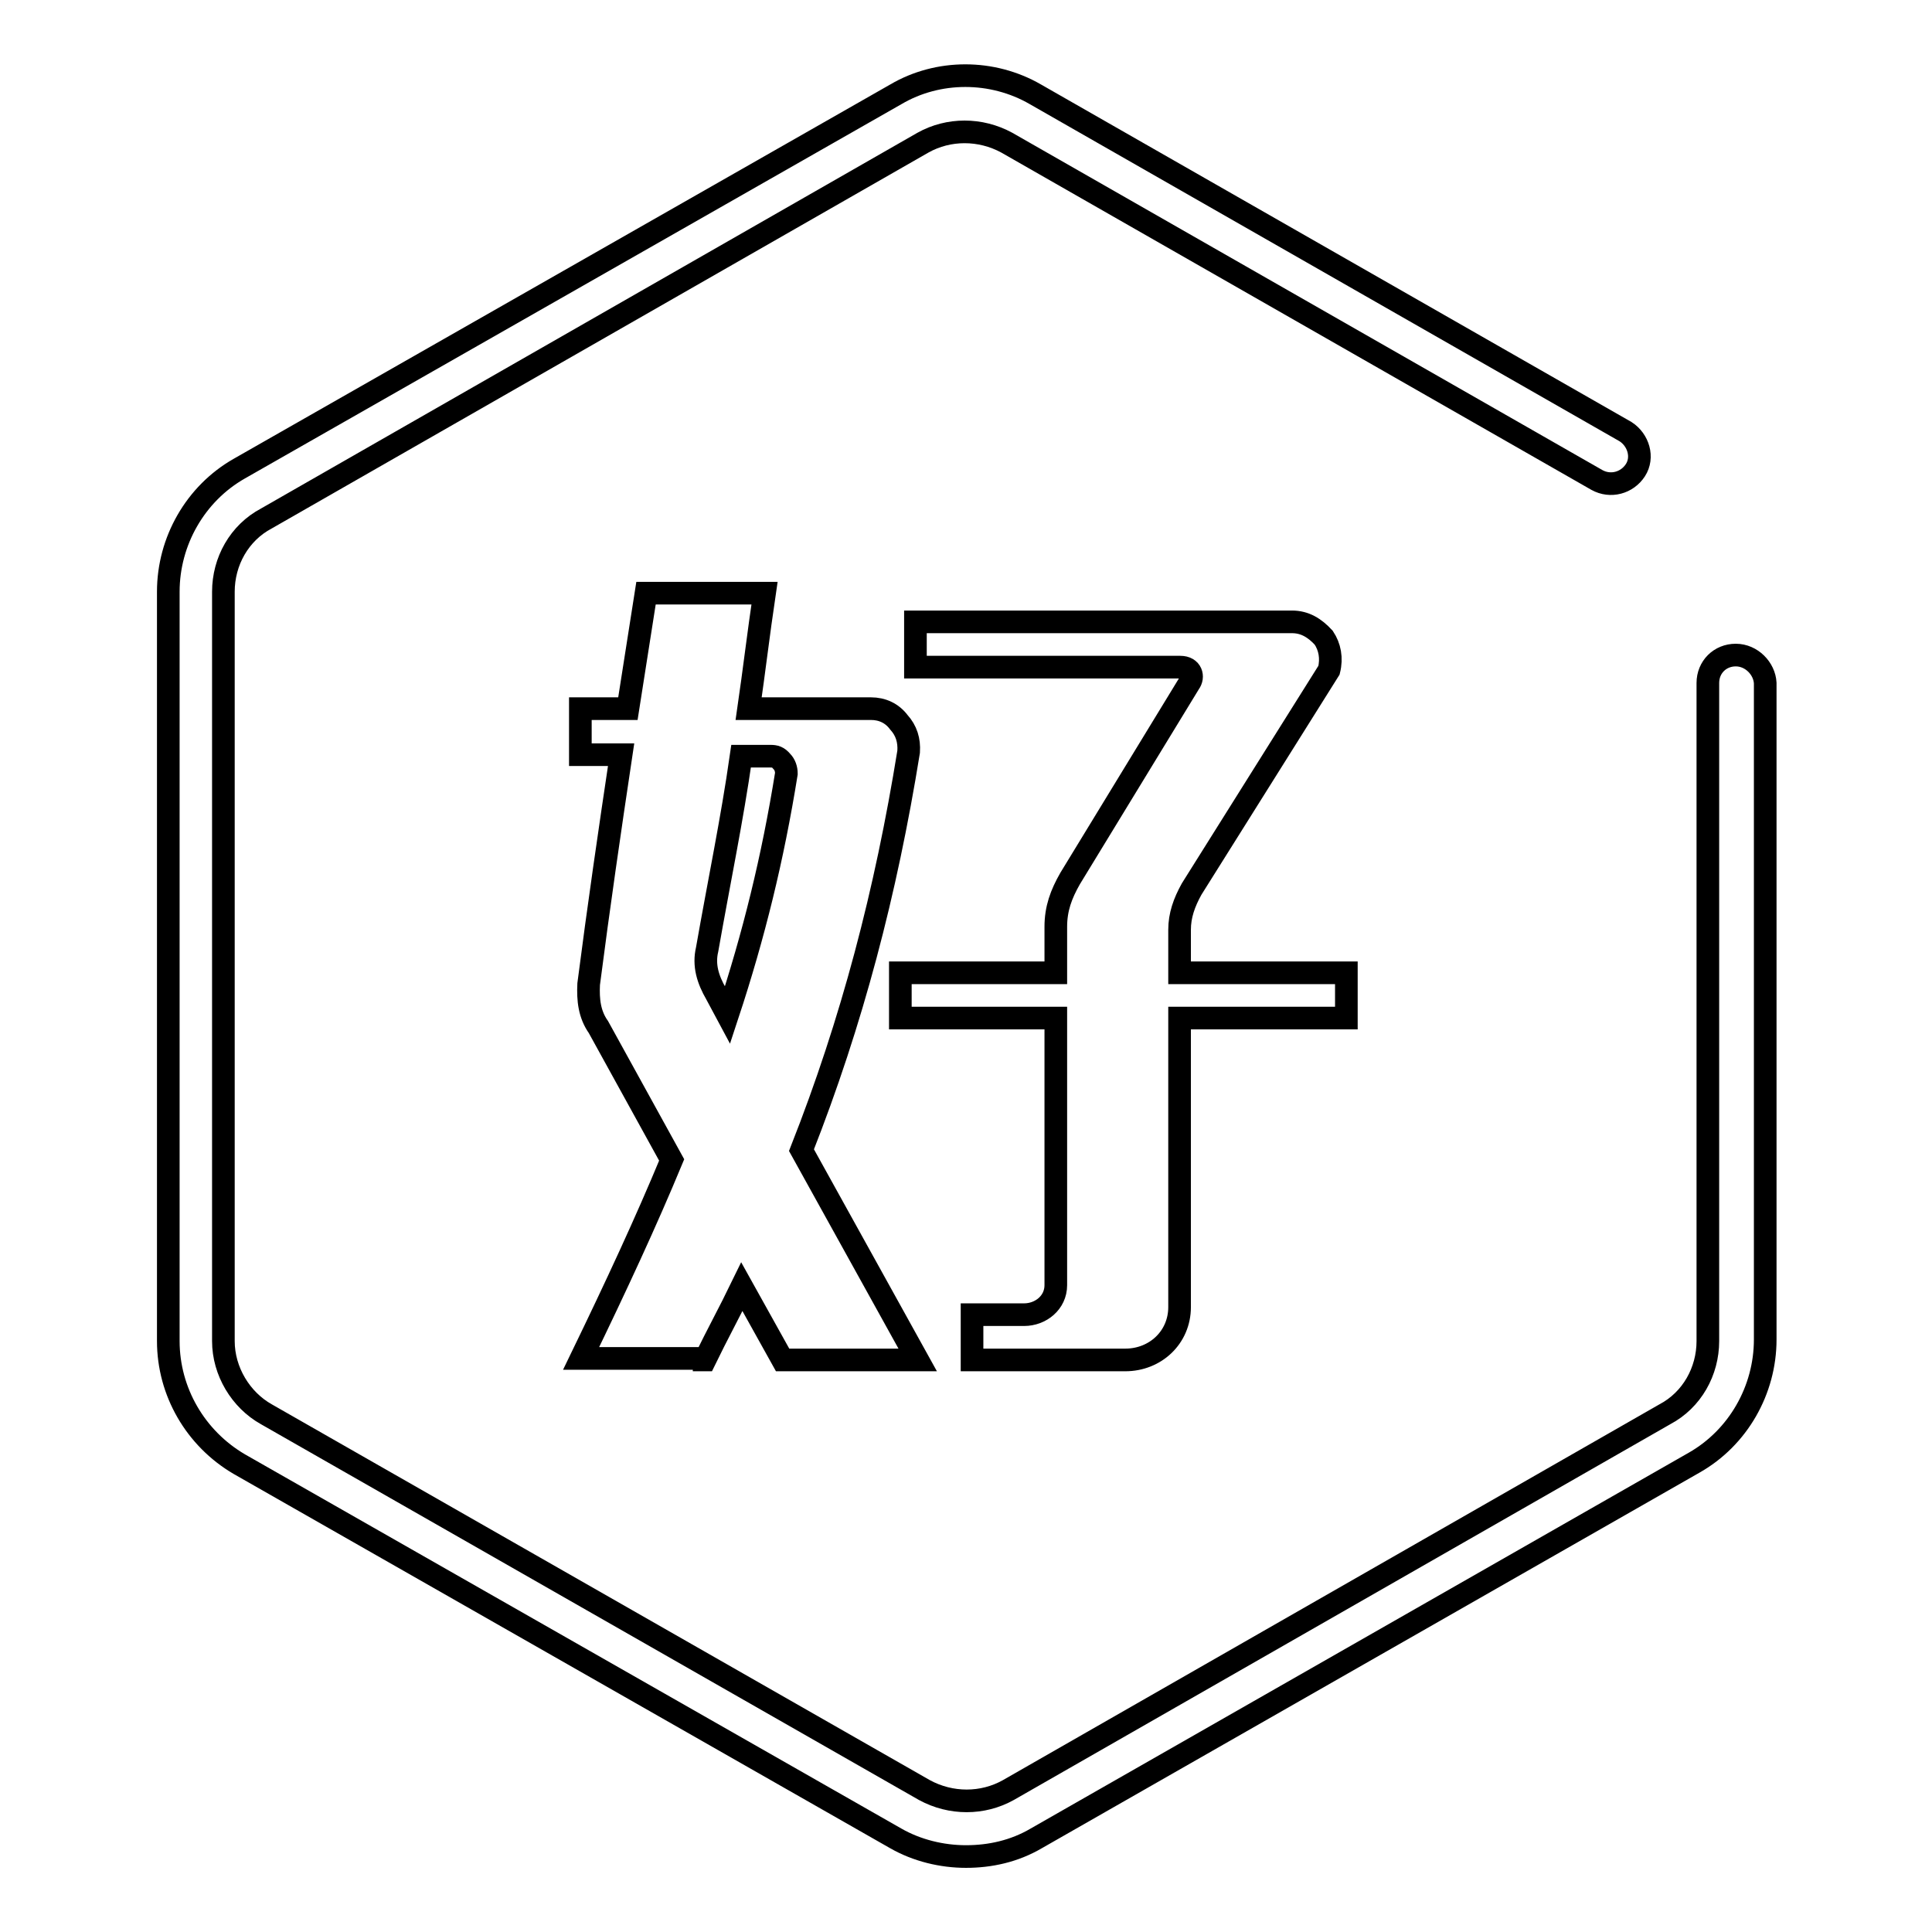
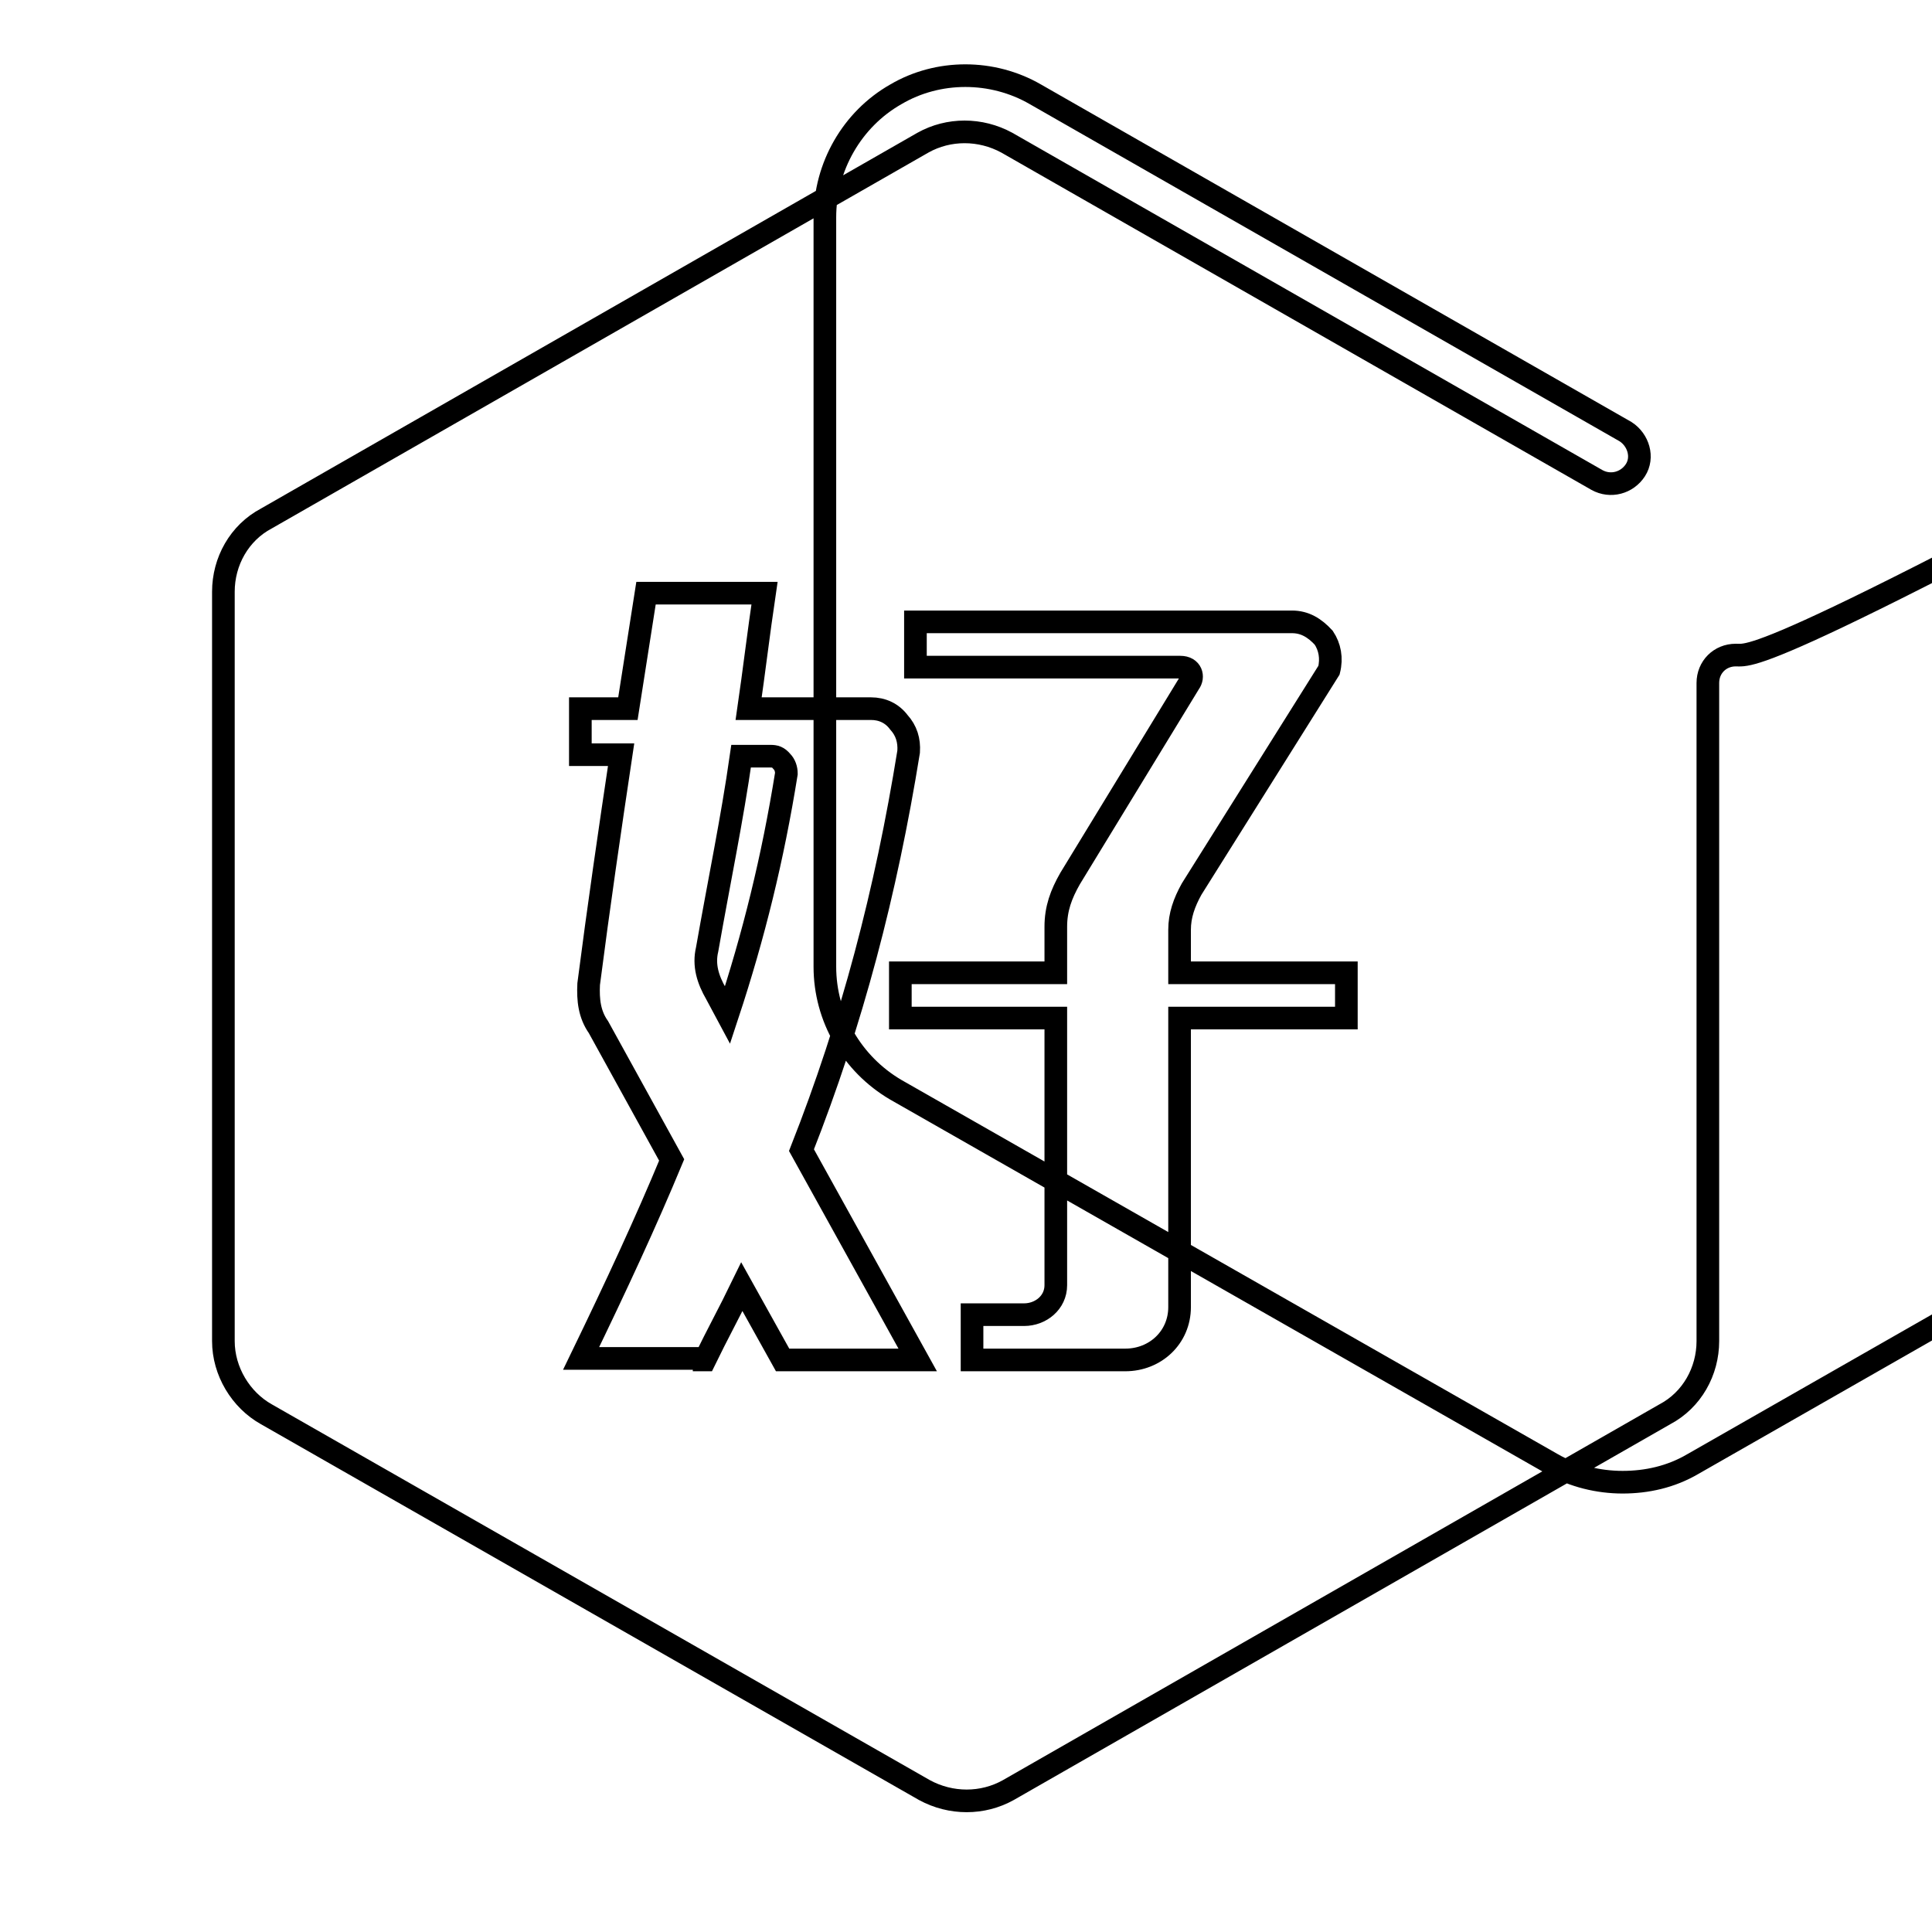
<svg xmlns="http://www.w3.org/2000/svg" version="1.1" x="0px" y="0px" viewBox="0 0 256 256" enable-background="new 0 0 256 256" xml:space="preserve">
  <g>
-     <path stroke-width="3" fill-opacity="0" stroke="#000000" d="M230,86.8c-2.1,0-3.7,1.6-3.7,3.7v87.2c0,4-2.1,7.8-5.7,9.7l-87,49.8c-3.4,1.9-7.6,1.9-11.1,0l-87.2-49.8 c-3.4-1.9-5.7-5.7-5.7-9.7V78.4c0-4,2.1-7.8,5.7-9.7l87-49.8c3.4-1.9,7.6-1.9,11.1,0l78.2,44.7c1.8,1,4,0.4,5.1-1.3s0.4-4-1.3-5.1 l-78.2-44.7c-5.7-3.3-12.9-3.3-18.5,0l-87,49.6c-5.8,3.3-9.4,9.6-9.4,16.3v99.3c0,6.7,3.6,12.9,9.4,16.3l87,49.6 c2.8,1.6,6.1,2.4,9.3,2.4s6.4-0.7,9.3-2.4l87.2-49.8c5.8-3.3,9.4-9.6,9.4-16.3v-87C233.8,88.6,232.1,86.8,230,86.8z M93.4,180.2 c1.6-3.3,3.3-6.4,4.9-9.7l5.4,9.7h17.9l-15.4-27.8c6.7-17,11.2-34.2,14.2-52.8c0.1-1.5-0.3-2.8-1.3-3.9c-0.9-1.2-2.2-1.8-3.7-1.8 H99.2c0.7-4.8,1.3-9.9,2.1-15.3H85.6l-2.4,15.3h-6.3v6.1h5.4c-1.5,10-3,20.3-4.3,30.4c-0.1,2.1,0.1,4,1.3,5.7l9.7,17.6 c-3.4,8.2-7.3,16.6-12,26.3h16.3V180.2z M93.7,125.8c1.6-9.1,3.3-17.2,4.5-25.6h3.9c0.6,0,1,0.1,1.5,0.7c0.4,0.4,0.6,1,0.6,1.6 c-1.8,11.2-4.3,21.4-7.8,32l-1.5-2.8C93.8,129.8,93.2,127.9,93.7,125.8z M135.7,174.2h-6.9v6h20.3c4,0,7.2-3,7.2-7v-38.3h22.1v-6 h-22.1v-5.7c0-1.9,0.6-3.6,1.6-5.4l18.2-29c0.4-1.6,0.1-3.1-0.7-4.3c-1.2-1.3-2.5-2.1-4.2-2.1h-49.9v6h35.1c1.5,0,1.8,1.3,1.2,2.1 l-15.8,25.9c-1.2,2.1-1.9,4-1.9,6.4v6.1h-20.6v6h20.6v35.4C139.9,172.6,137.9,174.2,135.7,174.2z" />
+     <path stroke-width="3" fill-opacity="0" stroke="#000000" d="M230,86.8c-2.1,0-3.7,1.6-3.7,3.7v87.2c0,4-2.1,7.8-5.7,9.7l-87,49.8c-3.4,1.9-7.6,1.9-11.1,0l-87.2-49.8 c-3.4-1.9-5.7-5.7-5.7-9.7V78.4c0-4,2.1-7.8,5.7-9.7l87-49.8c3.4-1.9,7.6-1.9,11.1,0l78.2,44.7c1.8,1,4,0.4,5.1-1.3s0.4-4-1.3-5.1 l-78.2-44.7c-5.7-3.3-12.9-3.3-18.5,0c-5.8,3.3-9.4,9.6-9.4,16.3v99.3c0,6.7,3.6,12.9,9.4,16.3l87,49.6 c2.8,1.6,6.1,2.4,9.3,2.4s6.4-0.7,9.3-2.4l87.2-49.8c5.8-3.3,9.4-9.6,9.4-16.3v-87C233.8,88.6,232.1,86.8,230,86.8z M93.4,180.2 c1.6-3.3,3.3-6.4,4.9-9.7l5.4,9.7h17.9l-15.4-27.8c6.7-17,11.2-34.2,14.2-52.8c0.1-1.5-0.3-2.8-1.3-3.9c-0.9-1.2-2.2-1.8-3.7-1.8 H99.2c0.7-4.8,1.3-9.9,2.1-15.3H85.6l-2.4,15.3h-6.3v6.1h5.4c-1.5,10-3,20.3-4.3,30.4c-0.1,2.1,0.1,4,1.3,5.7l9.7,17.6 c-3.4,8.2-7.3,16.6-12,26.3h16.3V180.2z M93.7,125.8c1.6-9.1,3.3-17.2,4.5-25.6h3.9c0.6,0,1,0.1,1.5,0.7c0.4,0.4,0.6,1,0.6,1.6 c-1.8,11.2-4.3,21.4-7.8,32l-1.5-2.8C93.8,129.8,93.2,127.9,93.7,125.8z M135.7,174.2h-6.9v6h20.3c4,0,7.2-3,7.2-7v-38.3h22.1v-6 h-22.1v-5.7c0-1.9,0.6-3.6,1.6-5.4l18.2-29c0.4-1.6,0.1-3.1-0.7-4.3c-1.2-1.3-2.5-2.1-4.2-2.1h-49.9v6h35.1c1.5,0,1.8,1.3,1.2,2.1 l-15.8,25.9c-1.2,2.1-1.9,4-1.9,6.4v6.1h-20.6v6h20.6v35.4C139.9,172.6,137.9,174.2,135.7,174.2z" />
  </g>
</svg>